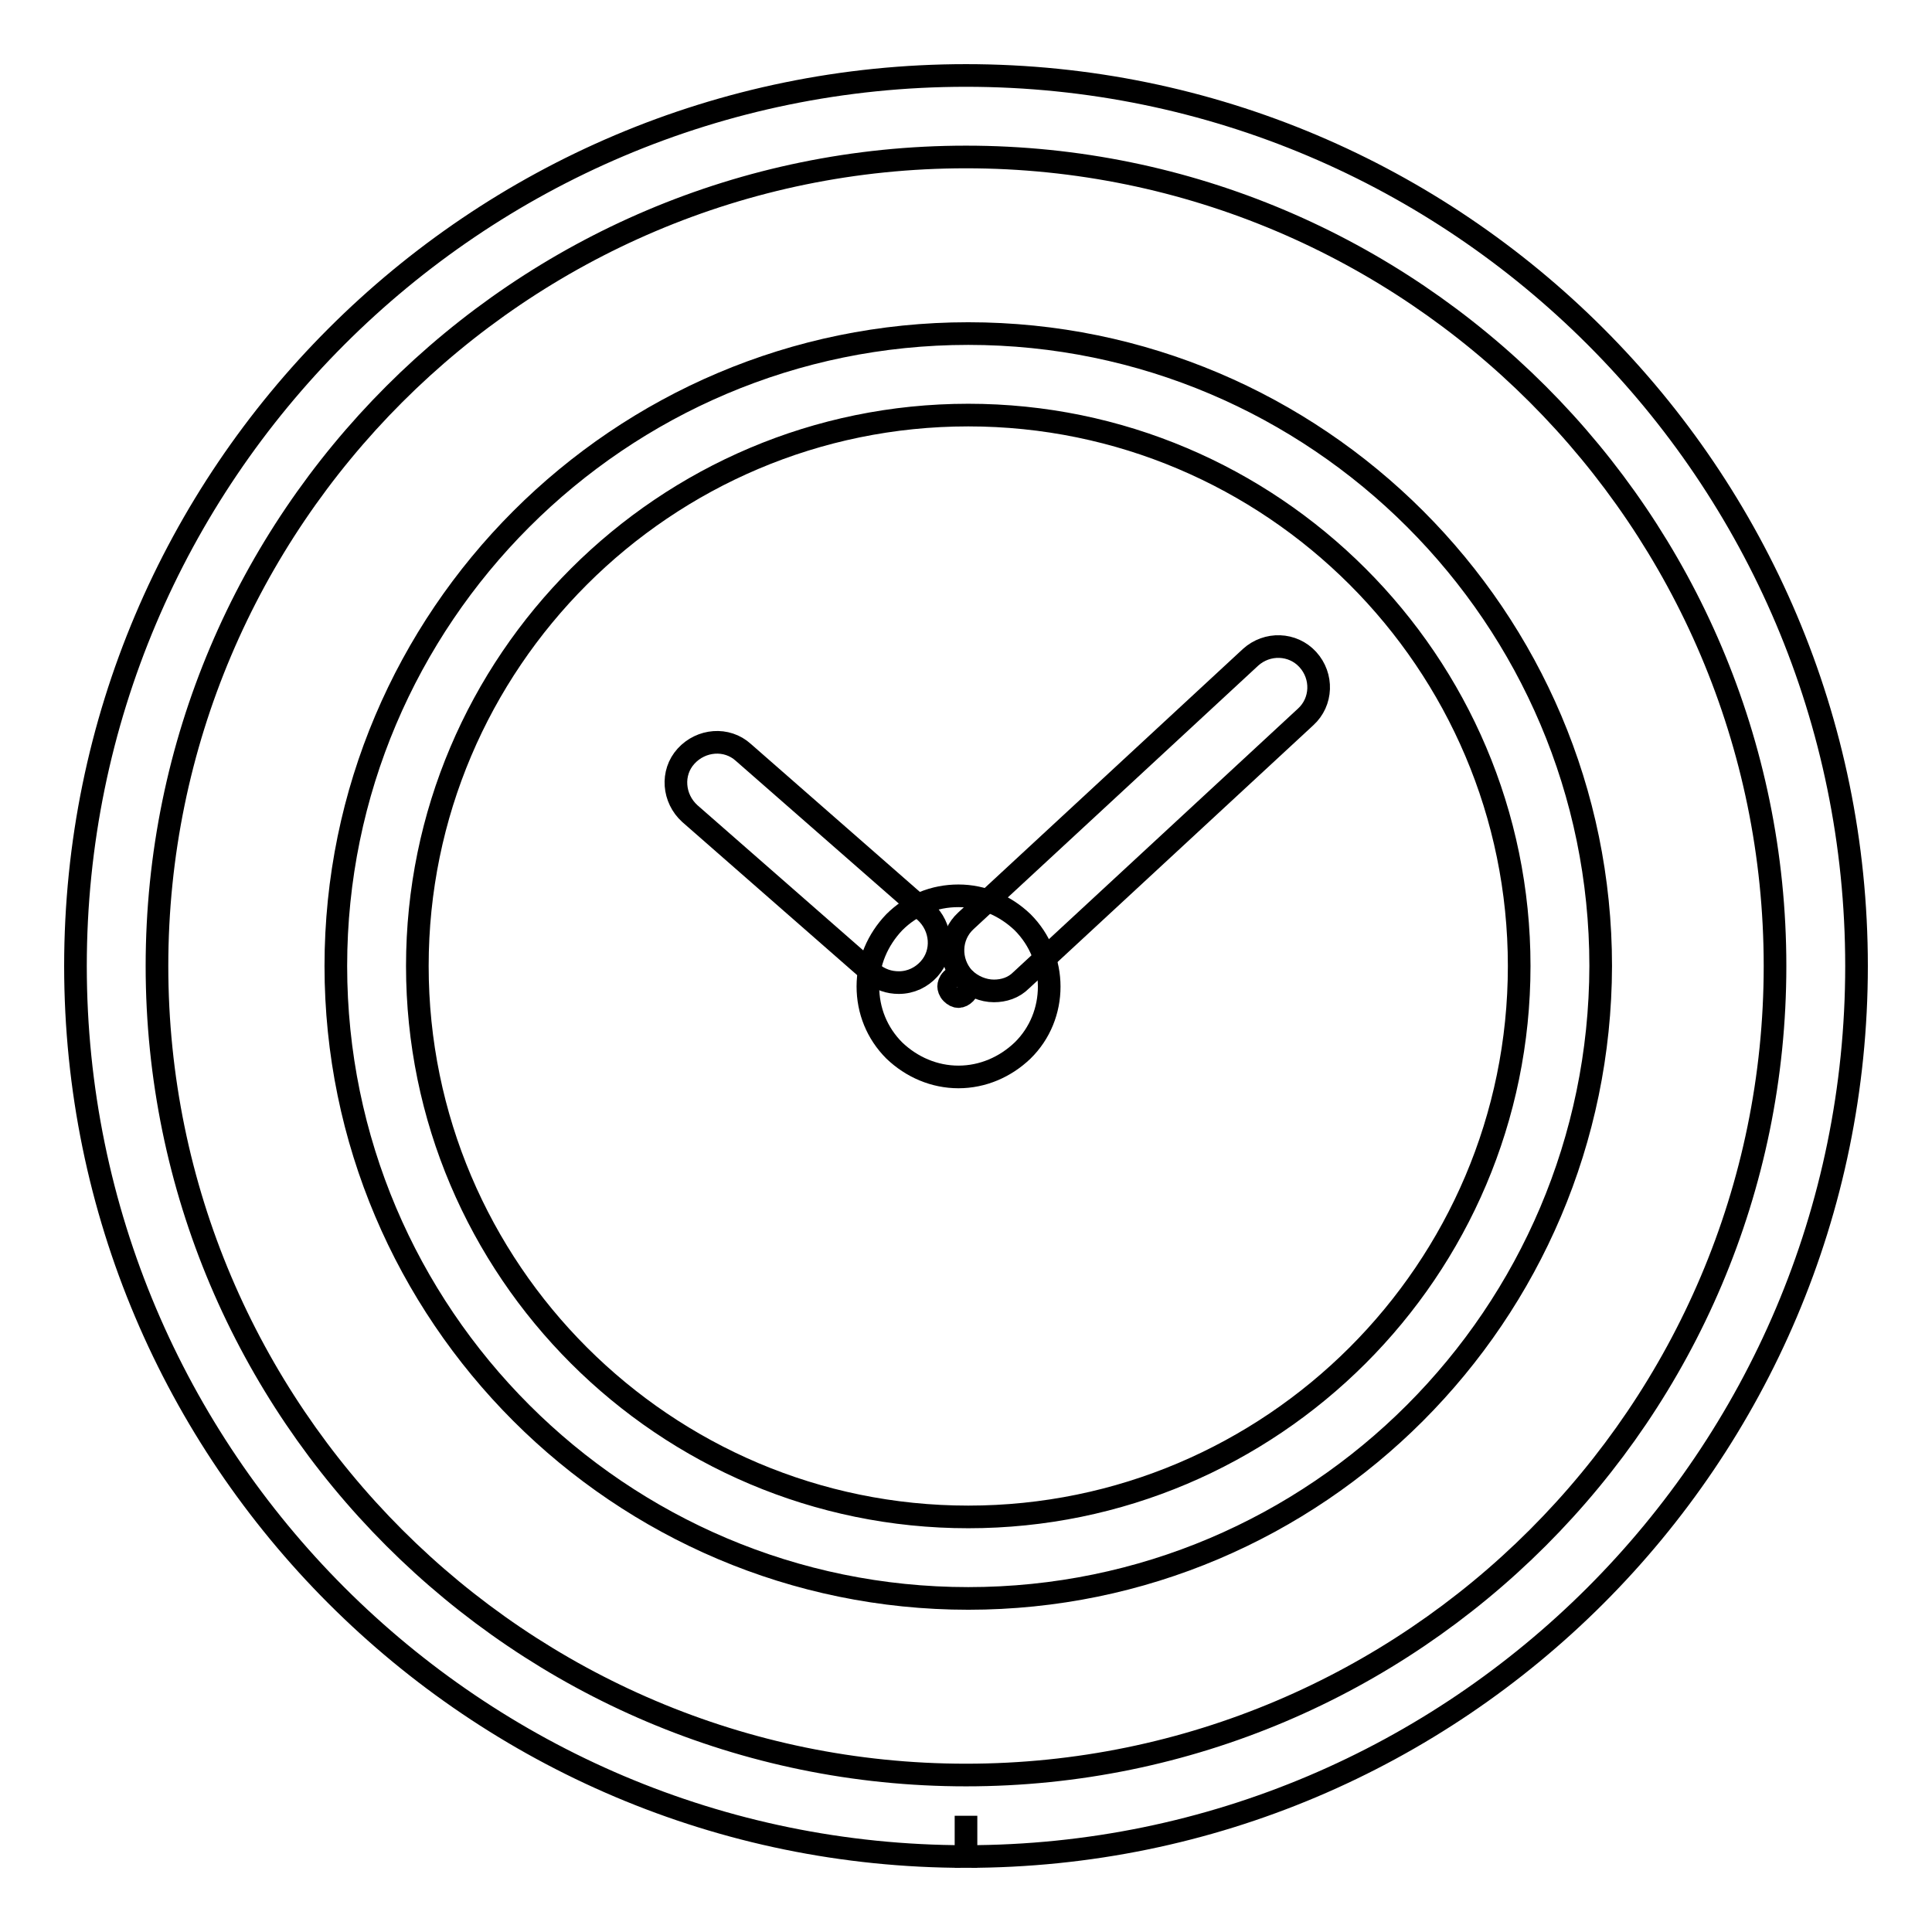
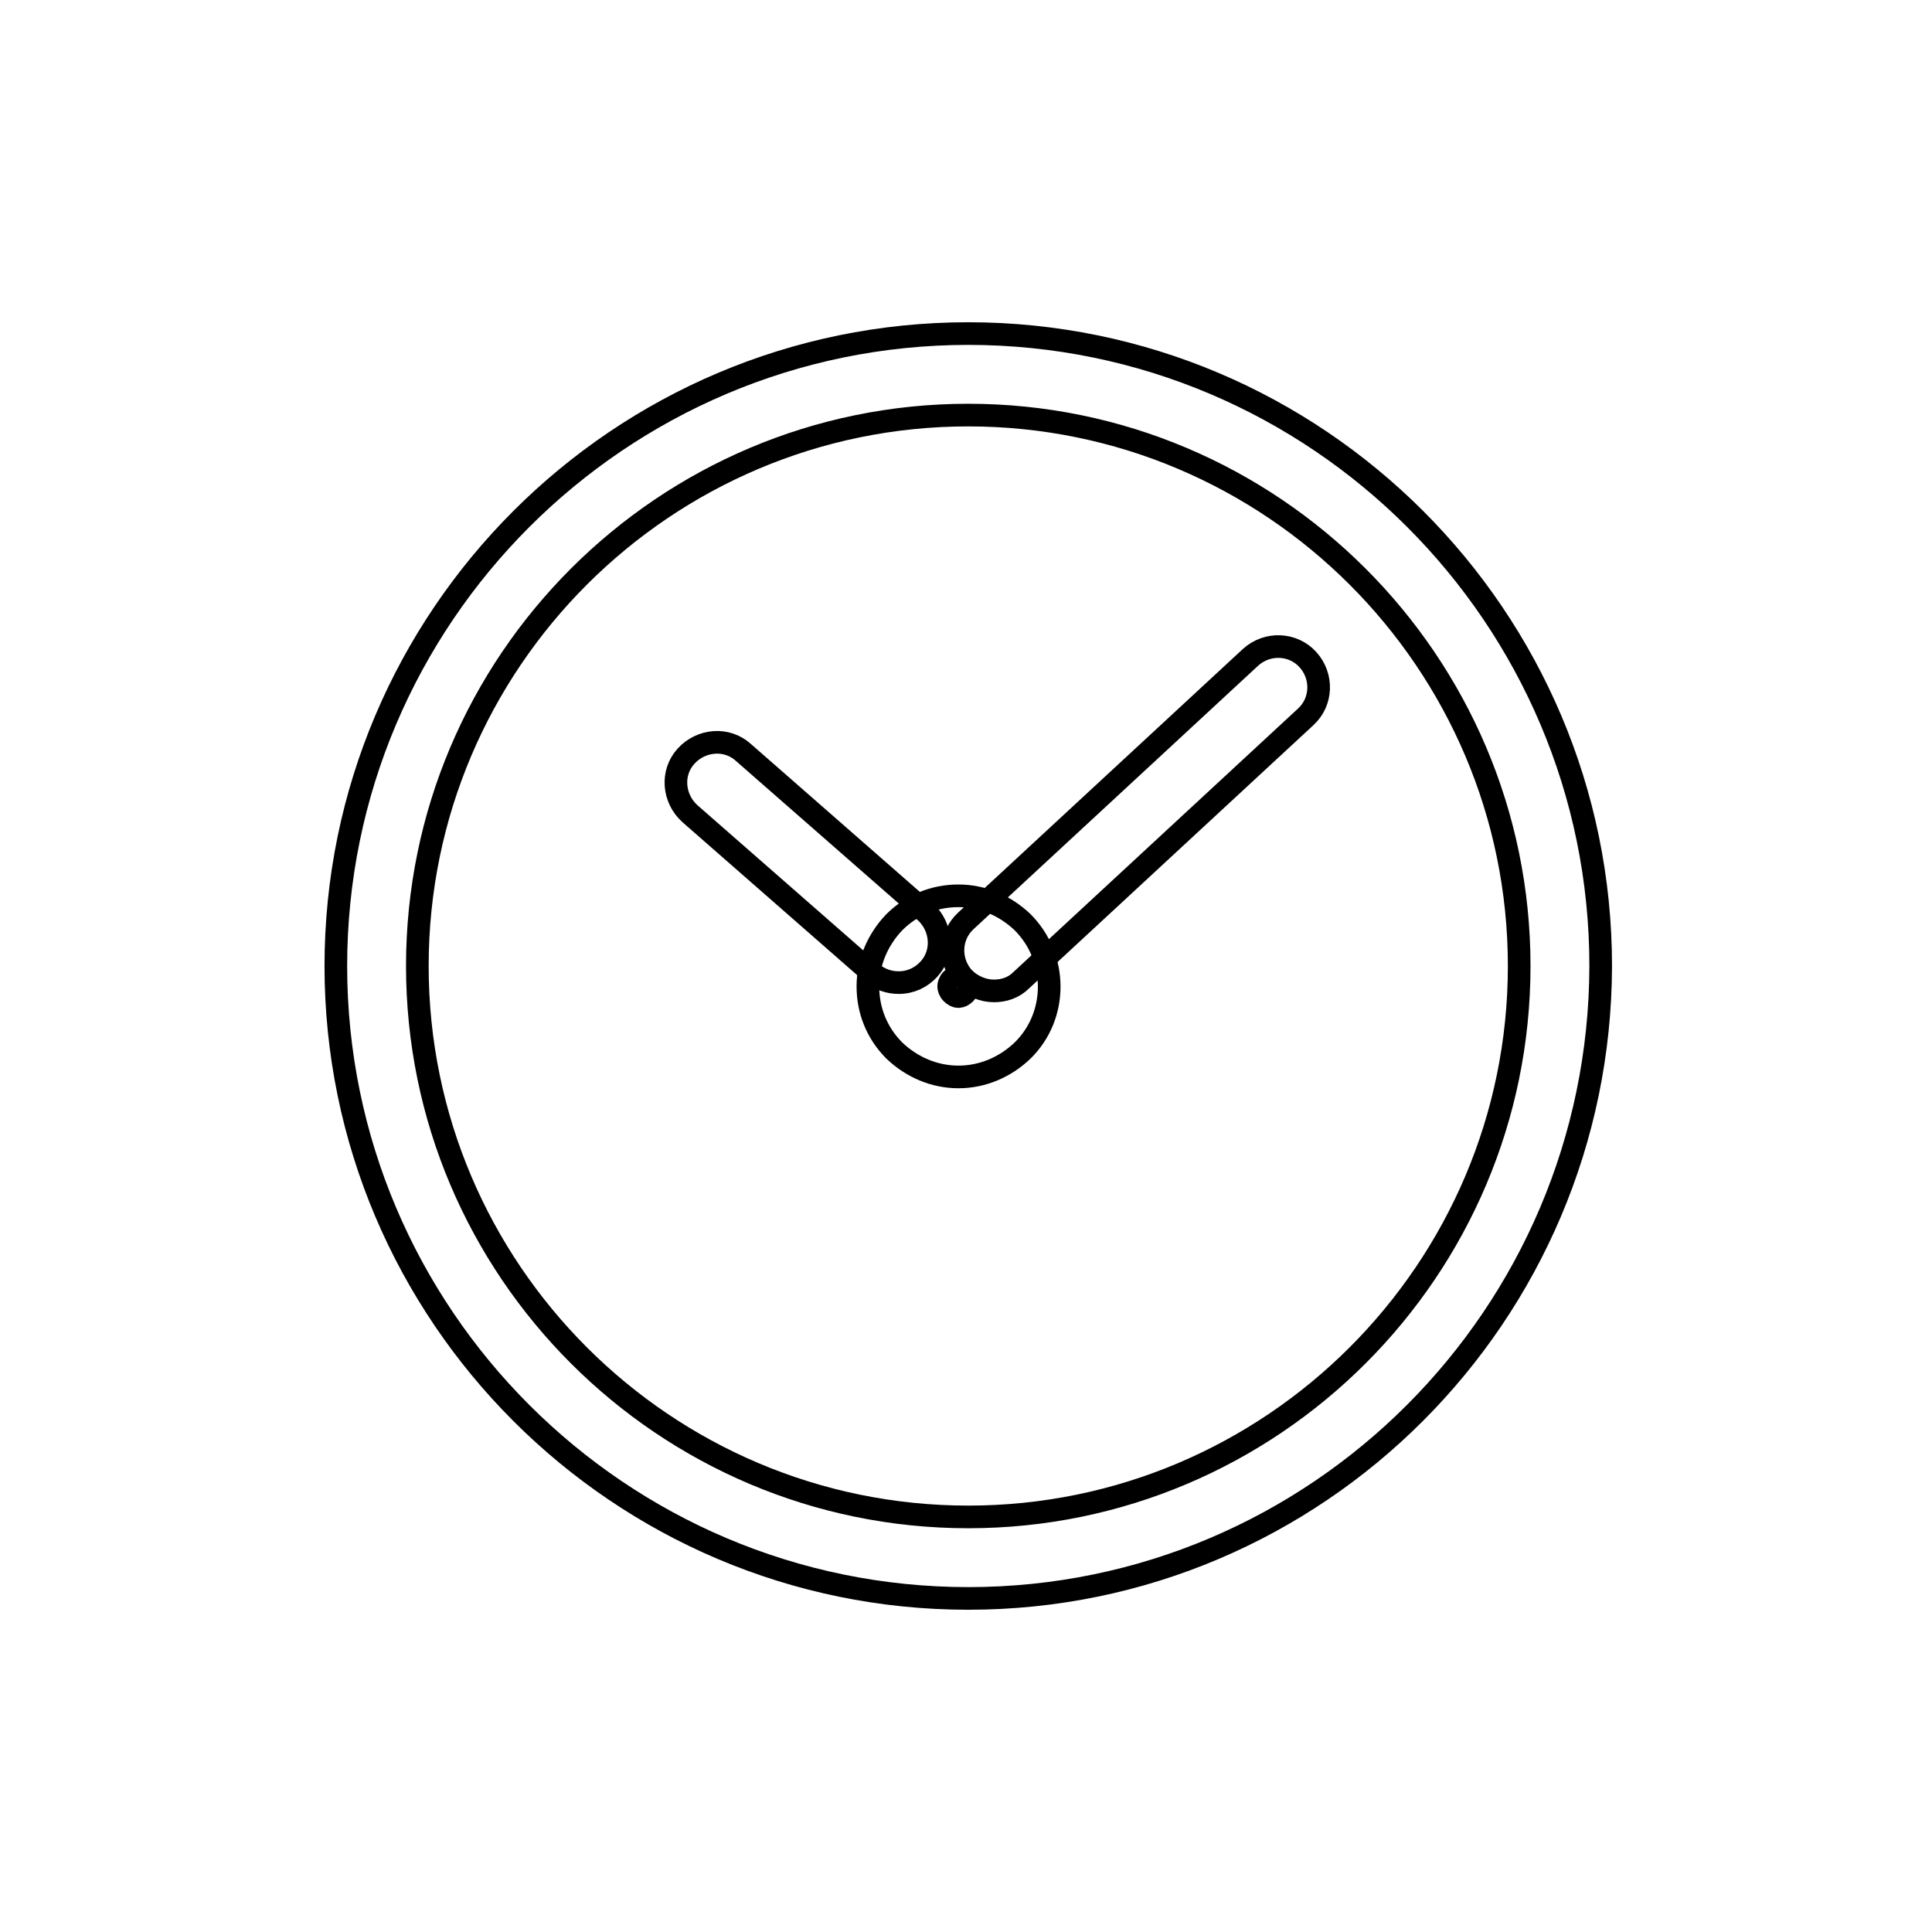
<svg xmlns="http://www.w3.org/2000/svg" version="1.1" x="0px" y="0px" viewBox="0 0 256 256" enable-background="new 0 0 256 256" xml:space="preserve">
  <g>
    <g>
      <g>
        <g>
          <g>
-             <path stroke-width="3" fill-opacity="0" stroke="#000000" d="M128,246v-5.4V246c-65.1,0-118-52.9-118-118C10,62.9,62.9,10,128,10c65.1,0,118,52.9,118,118C246,193.1,193.1,246,128,246z M128,20.8C68.9,20.8,20.8,68.9,20.8,128c0,59.1,48.1,107.2,107.2,107.2l0,0c59.1,0,107.2-48.1,107.2-107.2C235.2,68.9,187.1,20.8,128,20.8z" />
            <path stroke-width="3" fill-opacity="0" stroke="#000000" d="M128.3,211.8L128.3,211.8c-46.2,0-83.8-37.6-83.8-83.8c0-46.2,37.6-83.8,83.8-83.8c46.2,0,83.8,37.6,83.8,83.8C212,174.2,174.5,211.8,128.3,211.8z M128.3,55c-40.2,0-73,32.7-73,73s32.8,73,73,73l0,0c40.2,0,73-32.7,73-73S168.5,55,128.3,55z" />
            <g>
              <path stroke-width="3" fill-opacity="0" stroke="#000000" d="M127,142.7c-3.2,0-6.2-1.3-8.5-3.5c-2.3-2.3-3.5-5.3-3.5-8.5c0-3.2,1.3-6.2,3.5-8.5c2.3-2.3,5.3-3.5,8.5-3.5c3.2,0,6.2,1.3,8.5,3.5c4.7,4.7,4.7,12.4,0,17C133.2,141.4,130.2,142.7,127,142.7z M127,129.4c-0.2,0-0.6,0.1-0.9,0.4c-0.3,0.3-0.4,0.7-0.4,0.9s0.1,0.6,0.4,0.9c0.6,0.6,1.2,0.6,1.8,0c0.5-0.5,0.5-1.3,0-1.8C127.5,129.5,127.2,129.4,127,129.4z" />
              <path stroke-width="3" fill-opacity="0" stroke="#000000" d="M131.7,131.3c-1.4,0-2.9-0.6-4-1.7c-2-2.2-1.9-5.6,0.3-7.6l37.7-34.9c2.2-2,5.6-1.9,7.6,0.3c2,2.2,1.9,5.6-0.3,7.6l-37.7,34.9C134.3,130.9,133,131.3,131.7,131.3z" />
              <path stroke-width="3" fill-opacity="0" stroke="#000000" d="M119.1,130.2c-1.3,0-2.5-0.4-3.6-1.3l-24.1-21.1c-2.2-2-2.5-5.4-0.5-7.6c2-2.2,5.4-2.5,7.6-0.5l24.1,21.1c2.2,2,2.5,5.4,0.5,7.6C122.1,129.5,120.7,130.2,119.1,130.2z" />
            </g>
          </g>
        </g>
      </g>
      <g />
      <g />
      <g />
      <g />
      <g />
      <g />
      <g />
      <g />
      <g />
      <g />
      <g />
      <g />
      <g />
      <g />
      <g />
    </g>
  </g>
</svg>